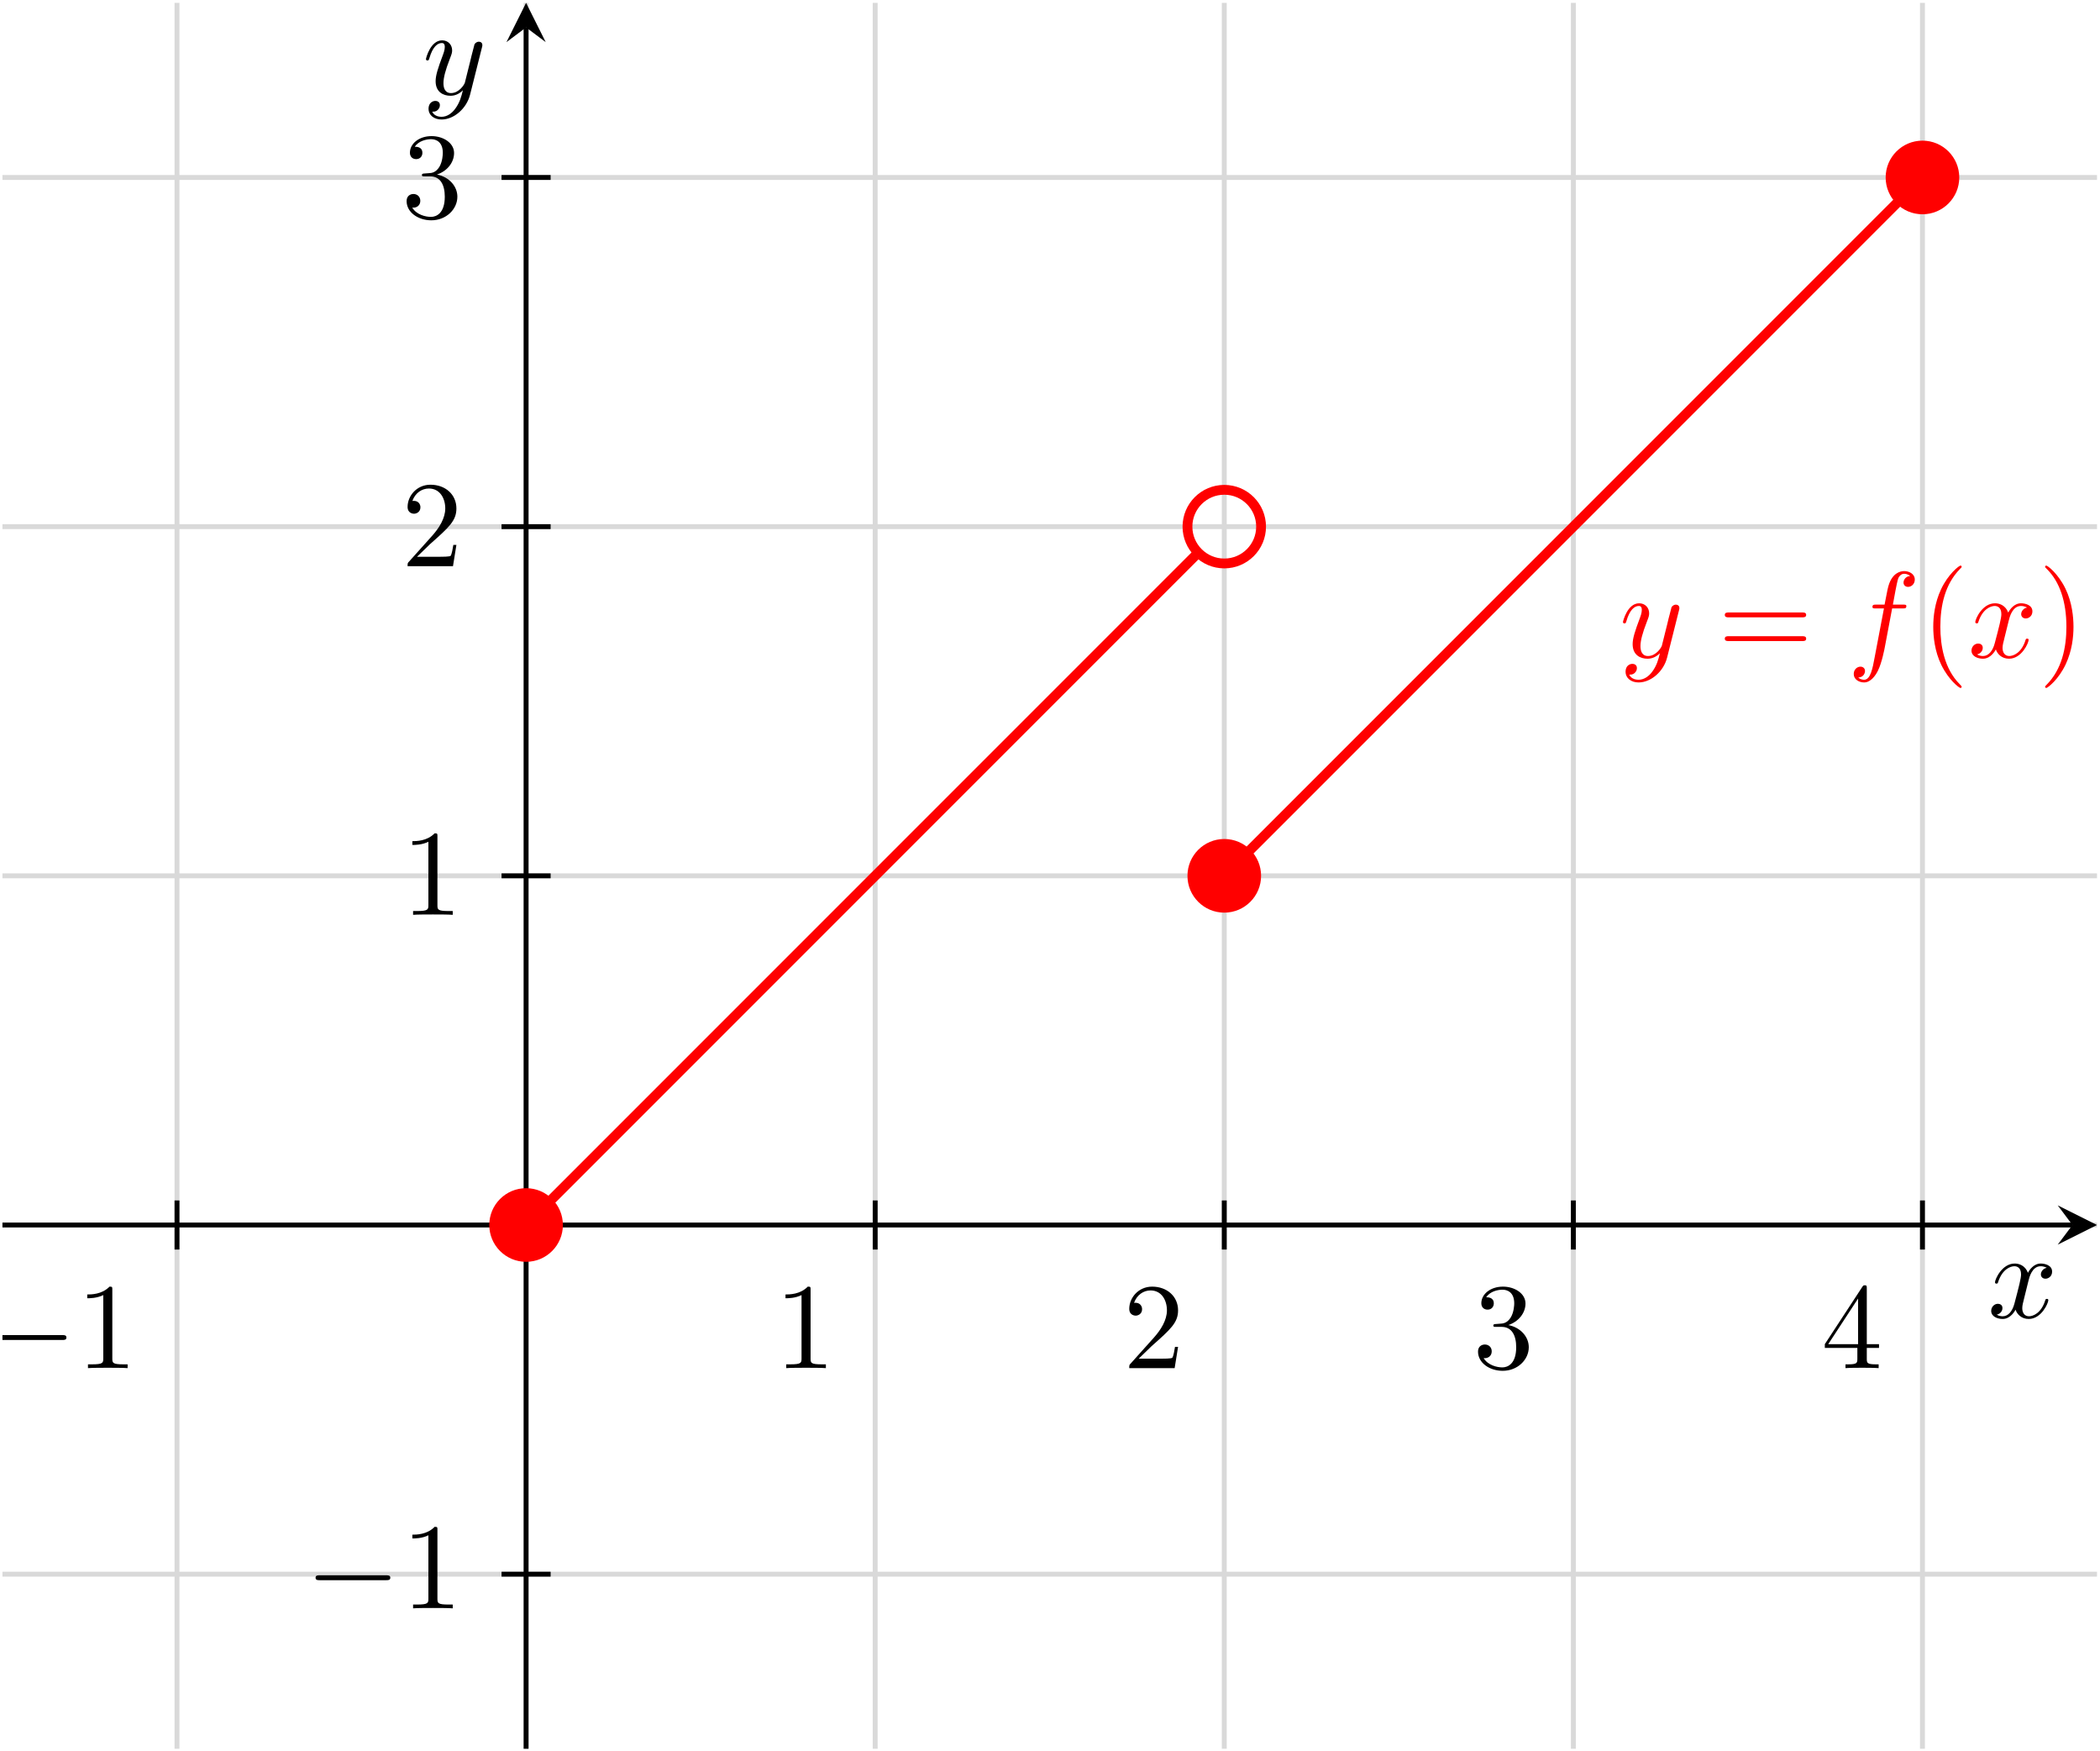
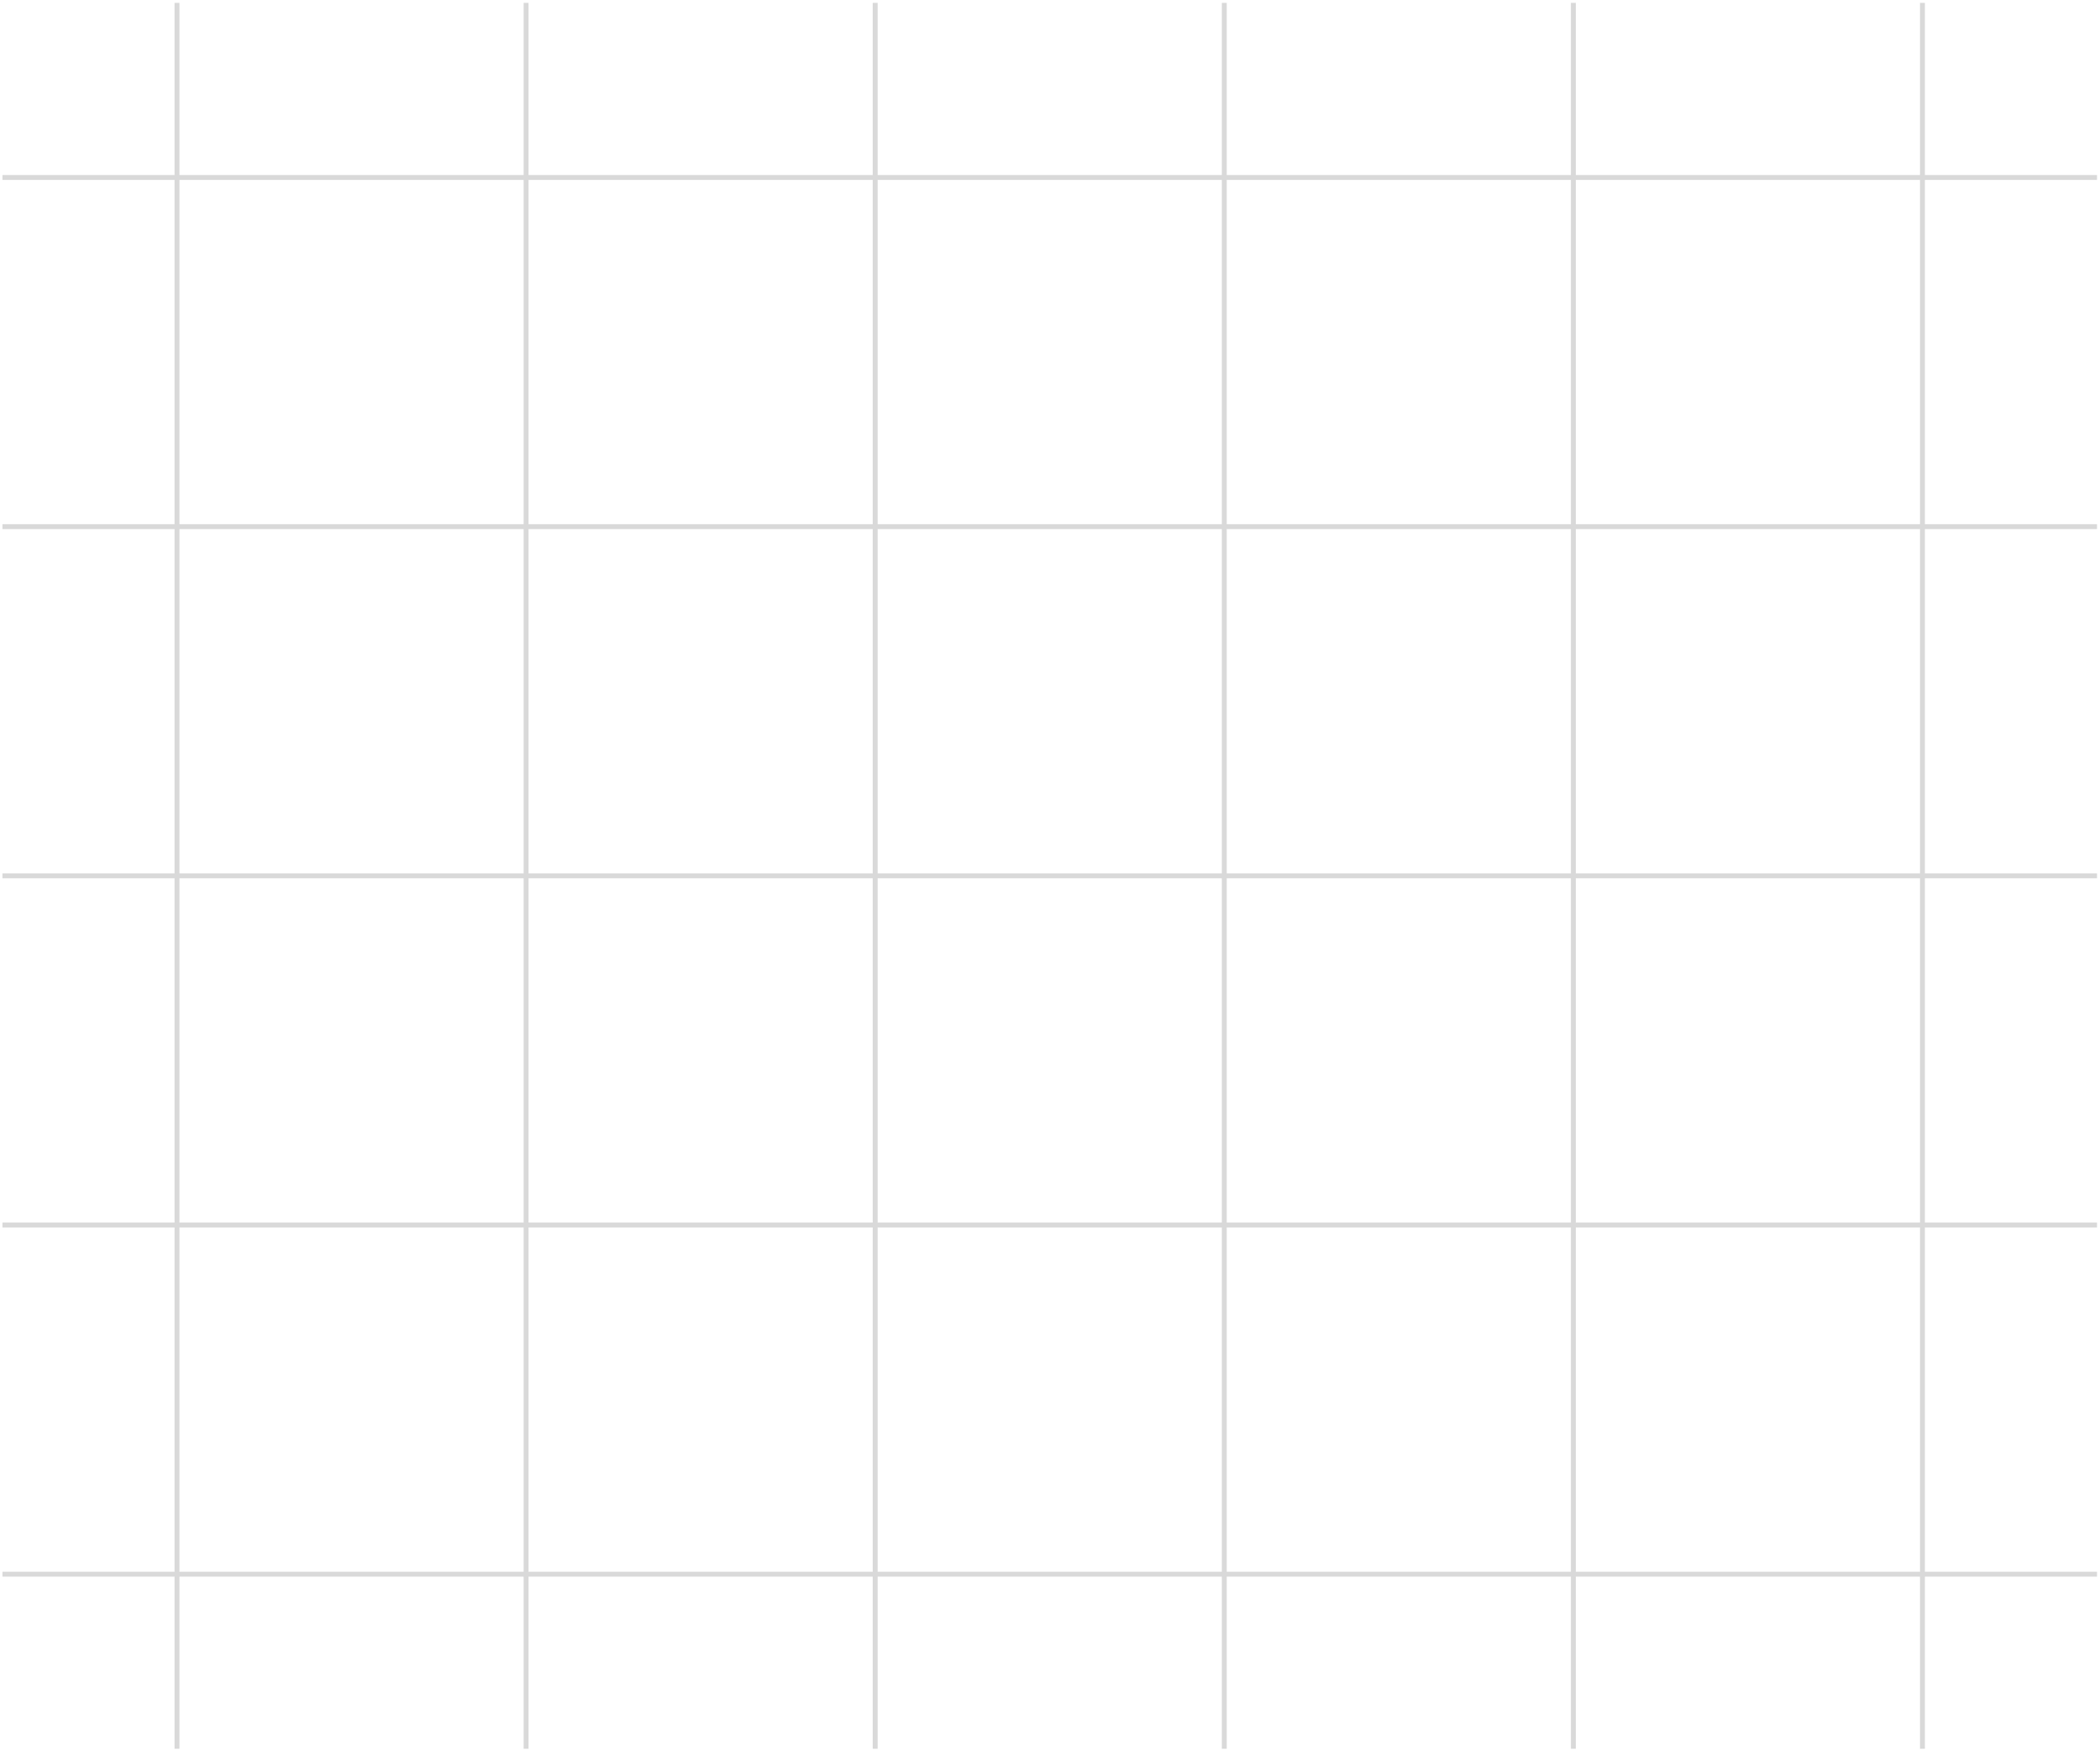
<svg xmlns="http://www.w3.org/2000/svg" viewBox="0 0 227.307 189.507" height="189.507" width="227.307" xml:space="preserve" id="svg2" version="1.1">
  <defs id="defs6">
    <clipPath id="clipPath22" clipPathUnits="userSpaceOnUse">
-       <path id="path20" d="M 1.988,1.988 H 1702.798 V 1419.328 H 1.988 Z" />
-     </clipPath>
+       </clipPath>
  </defs>
  <g transform="matrix(1.333,0,0,-1.333,0,189.507)" id="g10">
    <g transform="scale(0.1)" id="g12">
      <path id="path14" style="fill:none;stroke:#d9d9d9;stroke-width:3.985;stroke-linecap:butt;stroke-linejoin:miter;stroke-miterlimit:10;stroke-dasharray:none;stroke-opacity:1" d="M 1.988,143.723 H 1702.8 M 1.988,427.191 H 1702.8 M 1.988,710.656 H 1702.8 M 1.988,994.125 H 1702.8 M 1.988,1277.59 H 1702.8 M 143.723,1.988 V 1419.33 M 427.191,1.988 V 1419.33 M 710.656,1.988 V 1419.33 M 994.125,1.988 V 1419.33 M 1277.59,1.988 V 1419.33 M 1561.06,1.988 V 1419.33" />
      <g id="g16">
        <g clip-path="url(#clipPath22)" id="g18">
          <path id="path24" style="fill:none;stroke:#000000;stroke-width:3.985;stroke-linecap:butt;stroke-linejoin:miter;stroke-miterlimit:10;stroke-dasharray:none;stroke-opacity:1" d="M 1.988,427.191 H 1682.87" />
          <path id="path26" style="fill:#000000;fill-opacity:1;fill-rule:nonzero;stroke:none" d="m 1702.8,427.191 -31.89,15.938 11.96,-15.938 -11.96,-15.941" />
          <path id="path28" style="fill:#000000;fill-opacity:1;fill-rule:nonzero;stroke:none" d="m 1647.17,382 c 0.61,2.578 2.89,11.719 9.85,11.719 0.5,0 2.87,0 4.96,-1.281 -2.78,-0.5 -4.76,-2.985 -4.76,-5.375 0,-1.579 1.08,-3.469 3.76,-3.469 2.19,0 5.36,1.781 5.36,5.75 0,5.172 -5.86,6.562 -9.23,6.562 -5.77,0 -9.23,-5.265 -10.42,-7.547 -2.49,6.547 -7.86,7.547 -10.74,7.547 -10.32,0 -16,-12.812 -16,-15.297 0,-1 1,-1 1.21,-1 0.79,0 1.09,0.204 1.28,1.094 3.39,10.531 9.94,13.016 13.31,13.016 1.89,0 5.38,-0.891 5.38,-6.656 0,-3.079 -1.69,-9.735 -5.38,-23.641 -1.58,-6.156 -5.06,-10.328 -9.44,-10.328 -0.59,0 -2.87,0 -4.97,1.297 2.49,0.484 4.68,2.578 4.68,5.359 0,2.688 -2.19,3.469 -3.68,3.469 -2.98,0 -5.46,-2.578 -5.46,-5.75 0,-4.578 4.96,-6.563 9.34,-6.563 6.56,0 10.12,6.953 10.44,7.547 1.18,-3.672 4.76,-7.547 10.72,-7.547 10.23,0 15.89,12.813 15.89,15.297 0,1 -0.89,1 -1.19,1 -0.89,0 -1.1,-0.406 -1.3,-1.094 -3.26,-10.625 -10.03,-13.015 -13.2,-13.015 -3.88,0 -5.47,3.172 -5.47,6.562 0,2.172 0.59,4.36 1.69,8.735 l 3.37,13.609" />
          <path id="path30" style="fill:none;stroke:#000000;stroke-width:3.985;stroke-linecap:butt;stroke-linejoin:miter;stroke-miterlimit:10;stroke-dasharray:none;stroke-opacity:1" d="M 427.191,1.988 V 1399.4" />
          <path id="path32" style="fill:#000000;fill-opacity:1;fill-rule:nonzero;stroke:none" d="m 427.191,1419.33 -15.941,-31.88 15.941,11.95 15.938,-11.95" />
          <path id="path34" style="fill:#000000;fill-opacity:1;fill-rule:nonzero;stroke:none" d="m 391.281,1382.84 c 0.391,1.39 0.391,1.6 0.391,2.29 0,1.79 -1.391,2.68 -2.875,2.68 -1,0 -2.578,-0.59 -3.484,-2.08 -0.188,-0.5 -0.985,-3.57 -1.391,-5.37 -0.688,-2.58 -1.391,-5.27 -1.984,-7.94 l -4.469,-17.89 c -0.391,-1.48 -4.672,-8.44 -11.219,-8.44 -5.078,0 -6.156,4.38 -6.156,8.05 0,4.56 1.687,10.74 5.062,19.47 1.578,4.08 1.985,5.17 1.985,7.16 0,4.46 -3.188,8.14 -8.141,8.14 -9.437,0 -13.125,-14.41 -13.125,-15.3 0,-1 1,-1 1.203,-1 0.985,0 1.094,0.2 1.578,1.8 2.688,9.32 6.657,12.31 10.032,12.31 0.796,0 2.484,0 2.484,-3.17 0,-2.49 -0.984,-5.07 -1.688,-6.96 -3.968,-10.53 -5.75,-16.2 -5.75,-20.86 0,-8.84 6.25,-11.82 12.11,-11.82 3.875,0 7.25,1.68 10.031,4.47 -1.281,-5.16 -2.484,-10.04 -6.453,-15.3 -2.578,-3.38 -6.359,-6.25 -10.922,-6.25 -1.391,0 -5.859,0.3 -7.547,4.17 1.578,0 2.875,0 4.266,1.19 1,0.89 1.984,2.19 1.984,4.08 0,3.07 -2.687,3.46 -3.672,3.46 -2.281,0 -5.562,-1.59 -5.562,-6.45 0,-4.97 4.375,-8.64 10.531,-8.64 10.234,0 20.453,9.03 23.234,20.27 l 9.547,37.93" />
-           <path id="path36" style="fill:none;stroke:#000000;stroke-width:3.985;stroke-linecap:butt;stroke-linejoin:miter;stroke-miterlimit:10;stroke-dasharray:none;stroke-opacity:1" d="M 143.723,447.117 V 407.266" />
          <path id="path38" style="fill:#000000;fill-opacity:1;fill-rule:nonzero;stroke:none" d="m 50.469,333.844 c 1.688,0 3.469,0 3.469,1.984 0,2 -1.781,2 -3.469,2 H -3.281 c -1.688,0 -3.469,0 -3.469,-2 0,-1.984 1.781,-1.984 3.469,-1.984 H 50.469" />
          <path id="path40" style="fill:#000000;fill-opacity:1;fill-rule:nonzero;stroke:none" d="m 91.203,374.578 c 0,2.375 0,2.578 -2.281,2.578 -6.156,-6.359 -14.906,-6.359 -18.078,-6.359 v -3.078 c 1.984,0 7.844,0 13.016,2.578 v -51.453 c 0,-3.578 -0.297,-4.766 -9.25,-4.766 H 71.438 V 311 c 3.469,0.297 12.125,0.297 16.094,0.297 3.969,0 12.61,0 16.094,-0.297 v 3.078 h -3.187 c -8.938,0 -9.235,1.094 -9.235,4.766 v 55.734" />
          <path id="path42" style="fill:none;stroke:#000000;stroke-width:3.985;stroke-linecap:butt;stroke-linejoin:miter;stroke-miterlimit:10;stroke-dasharray:none;stroke-opacity:1" d="M 710.656,447.117 V 407.266" />
          <path id="path44" style="fill:#000000;fill-opacity:1;fill-rule:nonzero;stroke:none" d="m 658.203,374.578 c 0,2.375 0,2.578 -2.281,2.578 -6.156,-6.359 -14.906,-6.359 -18.078,-6.359 v -3.078 c 1.984,0 7.844,0 13.015,2.578 v -51.453 c 0,-3.578 -0.296,-4.766 -9.25,-4.766 h -3.171 V 311 c 3.468,0.297 12.125,0.297 16.093,0.297 3.969,0 12.61,0 16.094,-0.297 v 3.078 h -3.187 c -8.938,0 -9.235,1.094 -9.235,4.766 v 55.734" />
-           <path id="path46" style="fill:none;stroke:#000000;stroke-width:3.985;stroke-linecap:butt;stroke-linejoin:miter;stroke-miterlimit:10;stroke-dasharray:none;stroke-opacity:1" d="M 994.125,447.117 V 407.266" />
          <path id="path48" style="fill:#000000;fill-opacity:1;fill-rule:nonzero;stroke:none" d="m 924.609,318.656 10.532,10.219 c 15.5,13.719 21.468,19.078 21.468,29.016 0,11.328 -8.953,19.265 -21.062,19.265 -11.234,0 -18.578,-9.14 -18.578,-17.984 0,-5.563 4.969,-5.563 5.265,-5.563 1.688,0 5.157,1.204 5.157,5.266 0,2.594 -1.782,5.172 -5.266,5.172 -0.781,0 -0.984,0 -1.281,-0.094 2.281,6.453 7.64,10.125 13.406,10.125 9.047,0 13.313,-8.047 13.313,-16.187 0,-7.953 -4.969,-15.797 -10.438,-21.953 l -19.062,-21.266 c -1.094,-1.094 -1.094,-1.281 -1.094,-3.672 h 36.859 l 2.781,17.281 h -2.484 c -0.5,-2.984 -1.203,-7.343 -2.187,-8.843 -0.704,-0.782 -7.25,-0.782 -9.438,-0.782 h -17.891" />
-           <path id="path50" style="fill:none;stroke:#000000;stroke-width:3.985;stroke-linecap:butt;stroke-linejoin:miter;stroke-miterlimit:10;stroke-dasharray:none;stroke-opacity:1" d="M 1277.59,447.117 V 407.266" />
          <path id="path52" style="fill:#000000;fill-opacity:1;fill-rule:nonzero;stroke:none" d="m 1224.81,345.969 c 8.14,2.687 13.91,9.64 13.91,17.484 0,8.141 -8.75,13.703 -18.28,13.703 -10.03,0 -17.58,-5.953 -17.58,-13.5 0,-3.281 2.19,-5.172 5.06,-5.172 3.08,0 5.06,2.188 5.06,5.063 0,4.969 -4.67,4.969 -6.15,4.969 3.08,4.875 9.64,6.156 13.22,6.156 4.06,0 9.53,-2.188 9.53,-11.125 0,-1.188 -0.2,-6.953 -2.78,-11.328 -2.99,-4.766 -6.36,-5.063 -8.85,-5.156 -0.79,-0.11 -3.17,-0.297 -3.87,-0.297 -0.8,-0.11 -1.49,-0.203 -1.49,-1.203 0,-1.079 0.69,-1.079 2.38,-1.079 h 4.37 c 8.14,0 11.83,-6.765 11.83,-16.5 0,-13.5 -6.86,-16.39 -11.23,-16.39 -4.27,0 -11.72,1.687 -15.21,7.547 3.49,-0.485 6.57,1.687 6.57,5.468 0,3.579 -2.69,5.563 -5.57,5.563 -2.39,0 -5.56,-1.391 -5.56,-5.766 0,-9.031 9.24,-15.593 20.06,-15.593 12.13,0 21.16,9.046 21.16,19.171 0,8.141 -6.25,15.891 -16.58,17.985" />
          <path id="path54" style="fill:none;stroke:#000000;stroke-width:3.985;stroke-linecap:butt;stroke-linejoin:miter;stroke-miterlimit:10;stroke-dasharray:none;stroke-opacity:1" d="M 1561.06,447.117 V 407.266" />
          <path id="path56" style="fill:#000000;fill-opacity:1;fill-rule:nonzero;stroke:none" d="m 1508.2,327.391 v -8.641 c 0,-3.578 -0.2,-4.672 -7.54,-4.672 h -2.1 V 311 c 4.08,0.297 9.25,0.297 13.42,0.297 4.18,0 9.44,0 13.5,-0.297 v 3.078 h -2.07 c -7.36,0 -7.55,1.094 -7.55,4.672 v 8.641 h 9.92 v 3.078 h -9.92 v 45.203 c 0,1.984 0,2.578 -1.59,2.578 -0.89,0 -1.19,0 -1.99,-1.187 l -30.5,-46.594 v -3.078 z m 0.6,3.078 h -24.24 l 24.24,37.047 z" />
          <path id="path58" style="fill:none;stroke:#000000;stroke-width:3.985;stroke-linecap:butt;stroke-linejoin:miter;stroke-miterlimit:10;stroke-dasharray:none;stroke-opacity:1" d="M 447.117,143.723 H 407.266" />
          <path id="path60" style="fill:#000000;fill-opacity:1;fill-rule:nonzero;stroke:none" d="m 313.469,138.844 c 1.687,0 3.469,0 3.469,1.984 0,2 -1.782,2 -3.469,2 h -53.75 c -1.688,0 -3.469,0 -3.469,-2 0,-1.984 1.781,-1.984 3.469,-1.984 h 53.75" />
          <path id="path62" style="fill:#000000;fill-opacity:1;fill-rule:nonzero;stroke:none" d="m 355.203,179.578 c 0,2.375 0,2.578 -2.281,2.578 -6.156,-6.359 -14.906,-6.359 -18.078,-6.359 v -3.078 c 1.984,0 7.844,0 13.015,2.578 v -51.453 c 0,-3.578 -0.296,-4.766 -9.25,-4.766 h -3.171 V 116 c 3.468,0.297 12.125,0.297 16.093,0.297 3.969,0 12.61,0 16.094,-0.297 v 3.078 h -3.187 c -8.938,0 -9.235,1.094 -9.235,4.766 v 55.734" />
          <path id="path64" style="fill:none;stroke:#000000;stroke-width:3.985;stroke-linecap:butt;stroke-linejoin:miter;stroke-miterlimit:10;stroke-dasharray:none;stroke-opacity:1" d="M 447.117,710.656 H 407.266" />
          <path id="path66" style="fill:#000000;fill-opacity:1;fill-rule:nonzero;stroke:none" d="m 355.203,742.578 c 0,2.375 0,2.578 -2.281,2.578 -6.156,-6.359 -14.906,-6.359 -18.078,-6.359 v -3.078 c 1.984,0 7.844,0 13.015,2.578 v -51.453 c 0,-3.578 -0.296,-4.766 -9.25,-4.766 h -3.171 V 679 c 3.468,0.297 12.125,0.297 16.093,0.297 3.969,0 12.61,0 16.094,-0.297 v 3.078 h -3.187 c -8.938,0 -9.235,1.094 -9.235,4.766 v 55.734" />
          <path id="path68" style="fill:none;stroke:#000000;stroke-width:3.985;stroke-linecap:butt;stroke-linejoin:miter;stroke-miterlimit:10;stroke-dasharray:none;stroke-opacity:1" d="M 447.117,994.125 H 407.266" />
          <path id="path70" style="fill:#000000;fill-opacity:1;fill-rule:nonzero;stroke:none" d="m 338.609,969.656 10.532,10.219 c 15.5,13.719 21.468,19.078 21.468,29.015 0,11.33 -8.953,19.27 -21.062,19.27 -11.234,0 -18.578,-9.14 -18.578,-17.99 0,-5.56 4.969,-5.56 5.265,-5.56 1.688,0 5.157,1.2 5.157,5.27 0,2.59 -1.782,5.17 -5.266,5.17 -0.781,0 -0.984,0 -1.281,-0.1 2.281,6.46 7.64,10.13 13.406,10.13 9.047,0 13.313,-8.05 13.313,-16.19 0,-7.95 -4.969,-15.796 -10.438,-21.952 l -19.062,-21.266 c -1.094,-1.094 -1.094,-1.281 -1.094,-3.672 h 36.859 l 2.781,17.281 h -2.484 c -0.5,-2.984 -1.203,-7.343 -2.187,-8.843 -0.704,-0.782 -7.25,-0.782 -9.438,-0.782 h -17.891" />
          <path id="path72" style="fill:none;stroke:#000000;stroke-width:3.985;stroke-linecap:butt;stroke-linejoin:miter;stroke-miterlimit:10;stroke-dasharray:none;stroke-opacity:1" d="M 447.117,1277.59 H 407.266" />
          <path id="path74" style="fill:#000000;fill-opacity:1;fill-rule:nonzero;stroke:none" d="m 354.813,1279.97 c 8.14,2.69 13.906,9.64 13.906,17.48 0,8.14 -8.75,13.71 -18.281,13.71 -10.032,0 -17.579,-5.96 -17.579,-13.5 0,-3.28 2.188,-5.18 5.063,-5.18 3.078,0 5.062,2.19 5.062,5.07 0,4.97 -4.671,4.97 -6.156,4.97 3.078,4.87 9.641,6.15 13.219,6.15 4.062,0 9.531,-2.19 9.531,-11.12 0,-1.19 -0.203,-6.96 -2.781,-11.33 -2.984,-4.77 -6.359,-5.06 -8.844,-5.16 -0.797,-0.11 -3.172,-0.29 -3.875,-0.29 -0.797,-0.11 -1.484,-0.21 -1.484,-1.21 0,-1.08 0.687,-1.08 2.375,-1.08 h 4.375 c 8.14,0 11.828,-6.76 11.828,-16.5 0,-13.5 -6.859,-16.39 -11.234,-16.39 -4.266,0 -11.719,1.69 -15.204,7.55 3.485,-0.48 6.563,1.69 6.563,5.47 0,3.58 -2.688,5.56 -5.563,5.56 -2.39,0 -5.562,-1.39 -5.562,-5.76 0,-9.03 9.234,-15.6 20.062,-15.6 12.125,0 21.157,9.05 21.157,19.17 0,8.15 -6.25,15.9 -16.578,17.99" />
          <path id="path76" style="fill:none;stroke:#ff0000;stroke-width:7.97;stroke-linecap:butt;stroke-linejoin:miter;stroke-miterlimit:10;stroke-dasharray:none;stroke-opacity:1" d="m 427.191,427.191 5.497,5.497 5.496,5.496 5.5,5.5 5.496,5.496 5.496,5.496 5.5,5.5 5.496,5.496 5.5,5.5 5.496,5.496 5.496,5.496 5.5,5.5 5.496,5.496 5.496,5.496 5.5,5.5 5.496,5.496 5.5,5.5 5.496,5.496 5.497,5.497 5.5,5.5 5.496,5.496 5.496,5.496 5.5,5.5 5.496,5.496 5.5,5.5 5.496,5.496 5.496,5.496 5.5,5.5 5.496,5.496 5.496,5.496 5.5,5.5 5.496,5.496 5.5,5.5 5.496,5.496 5.496,5.496 5.5,5.5 5.497,5.497 5.5,5.5 5.496,5.496 5.496,5.496 5.5,5.5 5.496,5.496 5.496,5.496 5.5,5.5 5.496,5.496 5.496,5.496 5.5,5.5 5.496,5.496 5.5,5.5 5.496,5.496 5.496,5.496 5.5,5.5 5.497,5.497 5.496,5.496 5.5,5.5 5.496,5.496 5.5,5.5 5.496,5.496 5.496,5.496 5.5,5.5 5.496,5.496 5.496,5.496 5.5,5.5 5.496,5.496 5.5,5.5 5.496,5.496 5.496,5.496 5.5,5.5 5.496,5.496 5.497,5.497 5.5,5.5 5.496,5.496 5.5,5.5 5.496,5.496 5.496,5.496 5.5,5.5 5.496,5.496 5.496,5.496 5.5,5.5 5.496,5.496 5.5,5.5 5.496,5.496 5.496,5.496 5.5,5.5 5.496,5.496 5.496,5.496 5.5,5.5 5.497,5.497 5.5,5.5 5.496,5.496 5.496,5.496 5.5,5.5 5.496,5.496 5.496,5.496 5.5,5.5 5.496,5.496 5.5,5.5 5.496,5.496 5.496,5.496 5.5,5.5" />
          <path id="path78" style="fill:none;stroke:#ff0000;stroke-width:7.97;stroke-linecap:butt;stroke-linejoin:miter;stroke-miterlimit:10;stroke-dasharray:none;stroke-opacity:1" d="m 994.125,710.656 5.723,5.723 5.722,5.723 5.72,5.722 5.73,5.723 5.72,5.723 5.72,5.722 5.72,5.723 5.73,5.723 5.72,5.722 5.72,5.723 5.72,5.722 5.73,5.723 5.72,5.723 5.72,5.722 5.72,5.723 5.73,5.723 5.72,5.722 5.72,5.723 5.72,5.723 5.72,5.722 5.73,5.719 5.72,5.723 5.72,5.722 5.72,5.723 5.73,5.723 5.72,5.722 5.72,5.723 5.73,5.723 5.72,5.722 5.72,5.723 5.72,5.723 5.73,5.722 5.72,5.723 5.72,5.723 5.72,5.722 5.73,5.723 5.72,5.723 5.72,5.722 5.72,5.723 5.72,5.723 5.73,5.722 5.72,5.723 5.72,5.723 5.72,5.718 5.73,5.723 5.72,5.723 5.72,5.722 5.72,5.723 5.73,5.723 5.72,5.722 5.72,5.719 5.73,5.73 5.72,5.72 5.72,5.72 5.72,5.72 5.73,5.73 5.72,5.72 5.72,5.72 5.72,5.73 5.73,5.72 5.72,5.72 5.72,5.72 5.72,5.73 5.72,5.72 5.73,5.72 5.72,5.72 5.72,5.72 5.72,5.73 5.73,5.72 5.72,5.72 5.72,5.72 5.72,5.73 5.73,5.72 5.72,5.72 5.72,5.72 5.73,5.73 5.72,5.72 5.72,5.72 5.72,5.72 5.73,5.73 5.72,5.72 5.72,5.72 5.72,5.73 5.72,5.72 5.73,5.72 5.72,5.72 5.72,5.72 5.72,5.72 5.73,5.73 5.72,5.72 5.72,5.72 5.72,5.73 5.73,5.72 5.72,5.72 5.72,5.72 5.72,5.73 5.73,5.72 5.72,5.72 5.72,5.72" />
          <path id="path80" style="fill:#ff0000;fill-opacity:1;fill-rule:nonzero;stroke:none" d="m 457.078,427.191 c 0,16.504 -13.383,29.887 -29.887,29.887 -16.507,0 -29.89,-13.383 -29.89,-29.887 0,-16.507 13.383,-29.89 29.89,-29.89 16.504,0 29.887,13.383 29.887,29.89 z" />
          <path id="path82" style="fill:#ff0000;fill-opacity:1;fill-rule:nonzero;stroke:none" d="m 1024.02,710.656 c 0,16.508 -13.39,29.891 -29.895,29.891 -16.504,0 -29.887,-13.383 -29.887,-29.891 0,-16.504 13.383,-29.886 29.887,-29.886 16.505,0 29.895,13.382 29.895,29.886 z" />
          <path id="path84" style="fill:#ff0000;fill-opacity:1;fill-rule:nonzero;stroke:none" d="m 1590.95,1277.59 c 0,16.51 -13.38,29.89 -29.89,29.89 -16.51,0 -29.88,-13.38 -29.88,-29.89 0,-16.5 13.37,-29.88 29.88,-29.88 16.51,0 29.89,13.38 29.89,29.88 z" />
          <path id="path86" style="fill:none;stroke:#ff0000;stroke-width:7.97;stroke-linecap:butt;stroke-linejoin:miter;stroke-miterlimit:10;stroke-dasharray:none;stroke-opacity:1" d="m 1024.02,994.125 c 0,16.505 -13.39,29.895 -29.895,29.895 -16.504,0 -29.887,-13.39 -29.887,-29.895 0,-16.504 13.383,-29.887 29.887,-29.887 16.505,0 29.895,13.383 29.895,29.887 z" />
          <path id="path88" style="fill:#ff0000;fill-opacity:1;fill-rule:nonzero;stroke:none" d="m 1363.28,925.844 c 0.39,1.39 0.39,1.594 0.39,2.281 0,1.797 -1.39,2.688 -2.87,2.688 -1,0 -2.58,-0.594 -3.49,-2.079 -0.18,-0.5 -0.98,-3.578 -1.39,-5.375 -0.69,-2.578 -1.39,-5.265 -1.98,-7.937 l -4.47,-17.891 c -0.39,-1.484 -4.67,-8.437 -11.22,-8.437 -5.08,0 -6.16,4.375 -6.16,8.047 0,4.562 1.69,10.734 5.07,19.468 1.57,4.079 1.98,5.172 1.98,7.157 0,4.468 -3.19,8.14 -8.14,8.14 -9.44,0 -13.12,-14.406 -13.12,-15.297 0,-1 1,-1 1.2,-1 0.98,0 1.09,0.204 1.58,1.797 2.68,9.328 6.65,12.313 10.03,12.313 0.79,0 2.48,0 2.48,-3.172 0,-2.484 -0.98,-5.063 -1.69,-6.953 -3.96,-10.531 -5.75,-16.203 -5.75,-20.86 0,-8.843 6.25,-11.828 12.11,-11.828 3.88,0 7.25,1.688 10.04,4.469 -1.29,-5.156 -2.49,-10.031 -6.46,-15.297 -2.58,-3.375 -6.36,-6.25 -10.92,-6.25 -1.39,0 -5.86,0.297 -7.55,4.172 1.58,0 2.88,0 4.27,1.188 1,0.89 1.98,2.187 1.98,4.078 0,3.078 -2.68,3.468 -3.67,3.468 -2.28,0 -5.56,-1.593 -5.56,-6.453 0,-4.968 4.37,-8.64 10.53,-8.64 10.23,0 20.45,9.031 23.23,20.265 l 9.55,37.938" />
          <path id="path90" style="fill:#ff0000;fill-opacity:1;fill-rule:nonzero;stroke:none" d="m 1463.25,920.484 c 1.48,0 3.38,0 3.38,1.985 0,1.984 -1.9,1.984 -3.29,1.984 h -59.5 c -1.39,0 -3.28,0 -3.28,-1.984 0,-1.985 1.89,-1.985 3.38,-1.985 z m 0.09,-19.265 c 1.39,0 3.29,0 3.29,1.984 0,1.985 -1.9,1.985 -3.38,1.985 h -59.31 c -1.49,0 -3.38,0 -3.38,-1.985 0,-1.984 1.89,-1.984 3.28,-1.984 h 59.5" />
          <path id="path92" style="fill:#ff0000;fill-opacity:1;fill-rule:nonzero;stroke:none" d="m 1536.45,927.734 h 8.55 c 1.98,0 2.98,0 2.98,1.985 0,1.094 -1,1.094 -2.68,1.094 h -8.25 l 2.09,11.328 c 0.39,2.078 1.78,9.14 2.38,10.328 0.9,1.89 2.59,3.375 4.67,3.375 0.4,0 2.98,0 4.87,-1.781 -4.37,-0.407 -5.37,-3.875 -5.37,-5.375 0,-2.282 1.79,-3.469 3.69,-3.469 2.57,0 5.45,2.187 5.45,5.953 0,4.578 -4.56,6.859 -8.64,6.859 -3.38,0 -9.63,-1.781 -12.61,-11.625 -0.6,-2.078 -0.89,-3.078 -3.28,-15.593 h -6.86 c -1.88,0 -2.97,0 -2.97,-1.891 0,-1.188 0.89,-1.188 2.78,-1.188 h 6.55 l -7.46,-39.234 c -1.78,-9.641 -3.46,-18.672 -8.64,-18.672 -0.39,0 -2.87,0 -4.76,1.781 4.58,0.297 5.47,3.875 5.47,5.36 0,2.297 -1.8,3.484 -3.68,3.484 -2.59,0 -5.46,-2.187 -5.46,-5.969 0,-4.468 4.37,-6.843 8.43,-6.843 5.47,0 9.44,5.859 11.24,9.625 3.17,6.265 5.45,18.281 5.56,18.984 l 5.95,31.484" />
          <path id="path94" style="fill:#ff0000;fill-opacity:1;fill-rule:nonzero;stroke:none" d="m 1592.88,864.156 c 0,0.297 0,0.5 -1.69,2.188 -12.41,12.515 -15.6,31.297 -15.6,46.484 0,17.297 3.79,34.578 16,47 1.29,1.188 1.29,1.391 1.29,1.688 0,0.687 -0.4,0.984 -0.99,0.984 -1,0 -9.94,-6.75 -15.8,-19.375 -5.06,-10.922 -6.26,-21.953 -6.26,-30.297 0,-7.734 1.09,-19.765 6.56,-30.984 5.95,-12.219 14.5,-18.672 15.5,-18.672 0.59,0 0.99,0.297 0.99,0.984" />
          <path id="path96" style="fill:#ff0000;fill-opacity:1;fill-rule:nonzero;stroke:none" d="m 1631.17,918 c 0.61,2.578 2.89,11.719 9.85,11.719 0.5,0 2.87,0 4.96,-1.281 -2.78,-0.5 -4.76,-2.985 -4.76,-5.375 0,-1.579 1.08,-3.469 3.76,-3.469 2.19,0 5.36,1.781 5.36,5.75 0,5.172 -5.86,6.562 -9.23,6.562 -5.77,0 -9.23,-5.265 -10.42,-7.547 -2.49,6.547 -7.86,7.547 -10.74,7.547 -10.32,0 -16,-12.812 -16,-15.297 0,-1 1,-1 1.21,-1 0.79,0 1.09,0.204 1.28,1.094 3.39,10.531 9.94,13.016 13.31,13.016 1.89,0 5.38,-0.891 5.38,-6.656 0,-3.079 -1.69,-9.735 -5.38,-23.641 -1.58,-6.156 -5.06,-10.328 -9.44,-10.328 -0.59,0 -2.87,0 -4.97,1.297 2.49,0.484 4.68,2.578 4.68,5.359 0,2.688 -2.19,3.469 -3.68,3.469 -2.98,0 -5.46,-2.578 -5.46,-5.75 0,-4.578 4.96,-6.563 9.34,-6.563 6.56,0 10.12,6.953 10.44,7.547 1.18,-3.672 4.76,-7.547 10.72,-7.547 10.23,0 15.89,12.813 15.89,15.297 0,1 -0.89,1 -1.19,1 -0.89,0 -1.1,-0.406 -1.3,-1.094 -3.26,-10.625 -10.03,-13.015 -13.2,-13.015 -3.88,0 -5.47,3.172 -5.47,6.562 0,2.172 0.59,4.36 1.69,8.735 l 3.37,13.609" />
          <path id="path98" style="fill:#ff0000;fill-opacity:1;fill-rule:nonzero;stroke:none" d="m 1683.7,912.828 c 0,7.75 -1.09,19.781 -6.54,31 -5.97,12.219 -14.5,18.672 -15.5,18.672 -0.6,0 -1,-0.391 -1,-0.984 0,-0.297 0,-0.5 1.89,-2.297 9.73,-9.828 15.4,-25.625 15.4,-46.391 0,-16.984 -3.68,-34.469 -16,-46.984 -1.29,-1.188 -1.29,-1.391 -1.29,-1.688 0,-0.593 0.4,-0.984 1,-0.984 1,0 9.93,6.75 15.79,19.359 5.07,10.938 6.25,21.953 6.25,30.297" />
        </g>
      </g>
    </g>
  </g>
</svg>